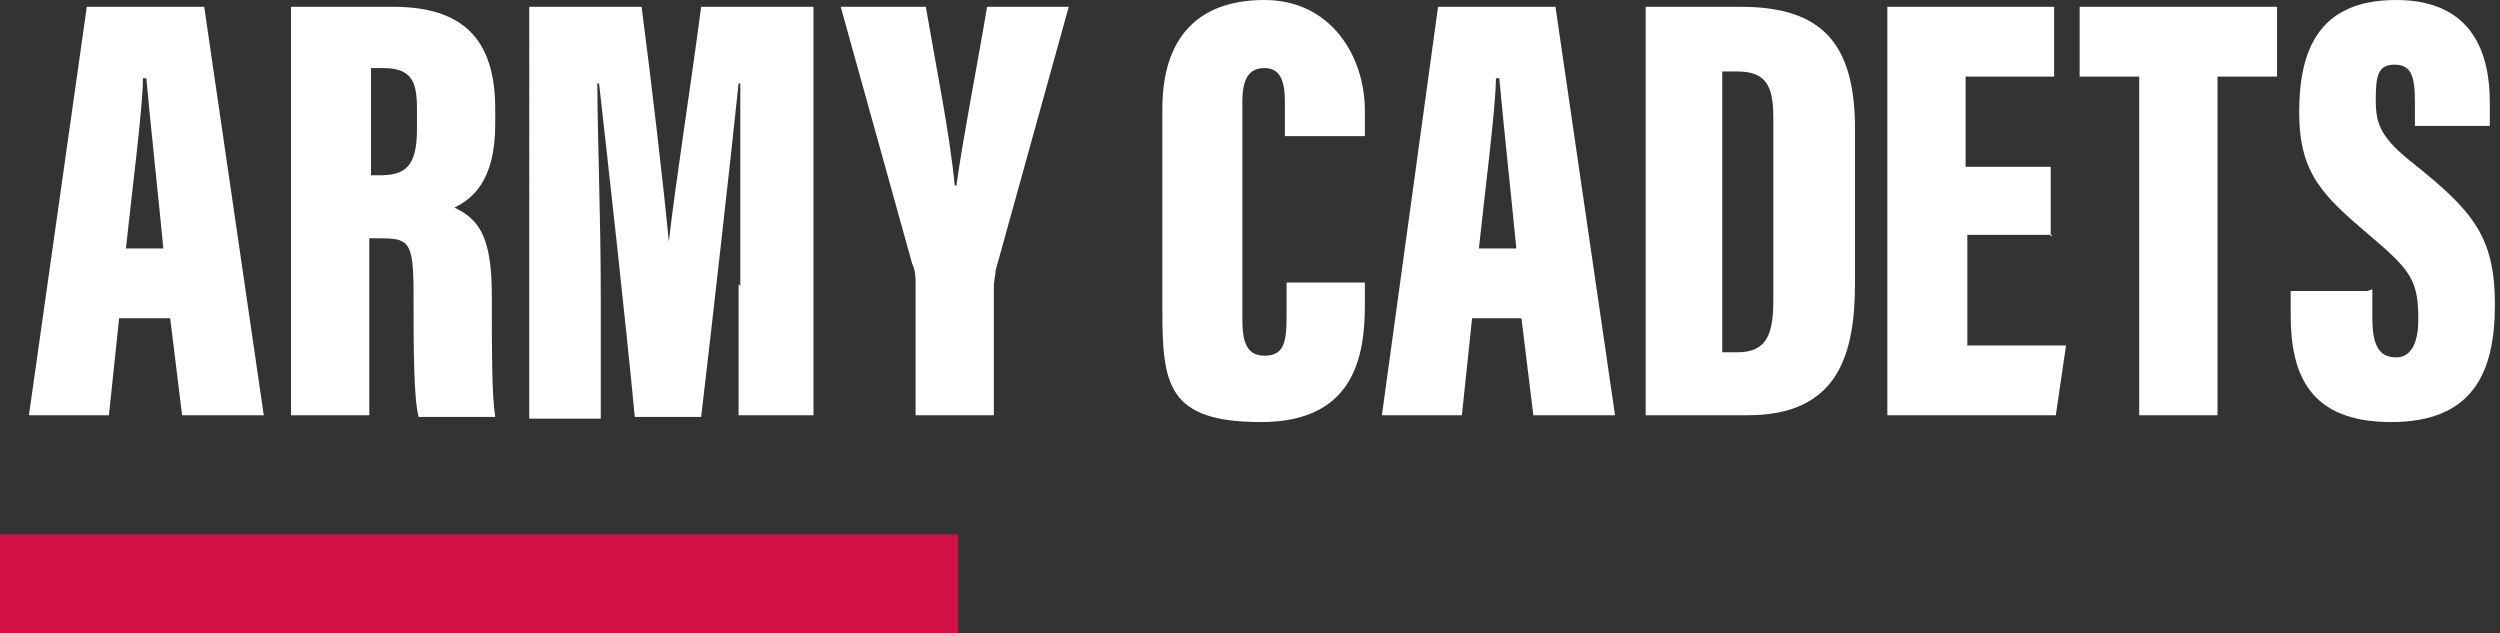
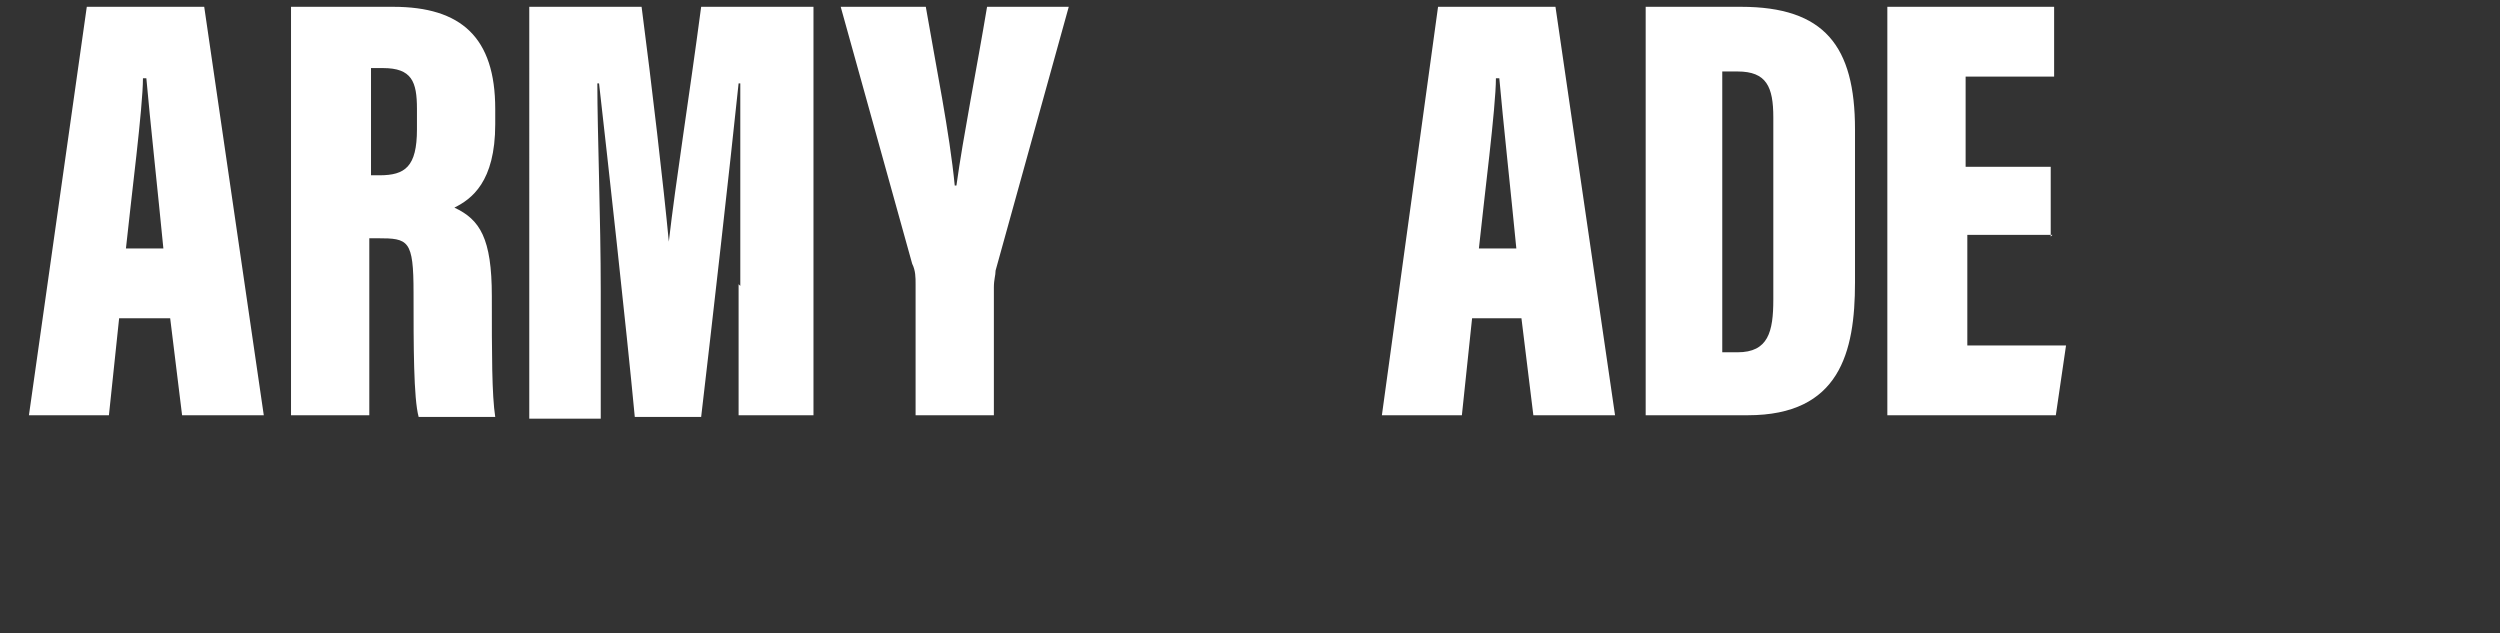
<svg xmlns="http://www.w3.org/2000/svg" id="Layer_1" version="1.1" viewBox="0 0 146.9 37.2">
  <rect x="0" y="0" width="146.9" height="37.2" fill="#333333" stroke="none" />
  <defs>
    <style>
      .st0 {
        fill: #d31145;
      }

      .st1 {
        fill: #fff;
      }
    </style>
  </defs>
  <g>
    <path class="st1" d="M7,18.7l-.6,5.7H1.7L5.1.4h6.9l3.5,24h-4.8l-.7-5.7h-3ZM9.6,14.6c-.3-3.1-.8-7.7-1-10h-.2c0,1.7-.7,7.1-1,10h2.2Z" />
    <path class="st1" d="M21.7,14v10.4h-4.6V.4h6c4,0,6,1.8,6,6v.9c0,3.4-1.4,4.4-2.4,4.9,1.5.7,2.2,1.8,2.2,5.2s0,5.8.2,7.1h-4.5c-.3-1.1-.3-4.2-.3-7.3s-.3-3.2-2.1-3.2h-.5ZM21.7,10.3h.6c1.5,0,2.2-.5,2.2-2.7v-1.2c0-1.6-.3-2.4-2-2.4h-.7v6.3Z" />
    <path class="st1" d="M43.5,16.8c0-3.7,0-9,0-11.9h-.1c-.5,4.8-1.6,14.5-2.2,19.6h-3.9c-.5-5.3-1.6-15.2-2.1-19.6h-.1c0,2.8.2,8,.2,12.2v7.5h-4.2V.4h6.6c.6,4.6,1.3,10.6,1.6,13.8h0c.4-3.5,1.2-8.5,1.9-13.8h6.6v24h-4.4v-7.7Z" />
    <path class="st1" d="M53.8,24.4v-7.7c0-.4,0-.8-.2-1.2L49.4.4h5c.6,3.5,1.4,7.4,1.7,10.5h.1c.4-2.9,1.2-6.9,1.8-10.5h4.8l-4.3,15.5c0,.3-.1.5-.1,1v7.5h-4.6Z" />
-     <path class="st1" d="M80.2,16.6v1.3c0,3-.6,6.9-6.1,6.9s-5.8-2.2-5.8-6.6V6.4C68.3,2.2,70.4,0,74.3,0s5.9,3.3,5.9,6.5v1.5h-4.7v-2c0-1.3-.3-2-1.2-2s-1.3.6-1.3,2v12.7c0,1.3.2,2.2,1.3,2.2s1.3-.7,1.3-2.3v-2h4.7Z" />
    <path class="st1" d="M86.5,18.7l-.6,5.7h-4.7L84.5.4h6.9l3.5,24h-4.8l-.7-5.7h-3ZM89.1,14.6c-.3-3.1-.8-7.7-1-10h-.2c0,1.7-.7,7.1-1,10h2.2Z" />
    <path class="st1" d="M96.6.4h5.7c4.9,0,6.7,2.3,6.7,7.2v9c0,4.1-.9,7.8-6.3,7.8h-6V.4ZM101.2,20.7h.9c1.8,0,2.1-1.2,2.1-3.1V6.9c0-1.8-.4-2.7-2.1-2.7h-.9v16.6Z" />
    <path class="st1" d="M120.6,13.8h-5v6.5h5.8l-.6,4.1h-9.9V.4h9.8v4.1h-5.2v5.3h5v4.1Z" />
-     <path class="st1" d="M125.7,4.5h-3.5V.4h11.6v4.1h-3.5v19.9h-4.6V4.5Z" />
-     <path class="st1" d="M139.4,17v1.7c0,1.6.4,2.3,1.4,2.3s1.3-1.1,1.3-2.2c0-2.3-.4-2.9-2.9-5-2.7-2.3-4.1-3.6-4.1-7.2s1.1-6.6,5.7-6.6,5.5,3.3,5.5,6v1.4h-4.4v-1.4c0-1.5-.2-2.2-1.2-2.2s-1.1.7-1.1,2.1.3,2.2,2.2,3.7c3.5,2.8,4.8,4.3,4.8,8.3s-1.3,6.9-6.1,6.9-5.9-2.8-5.9-6.3v-1.4h4.5Z" />
  </g>
-   <rect class="st0" y="31.4" width="56.3" height="5.8" />
</svg>